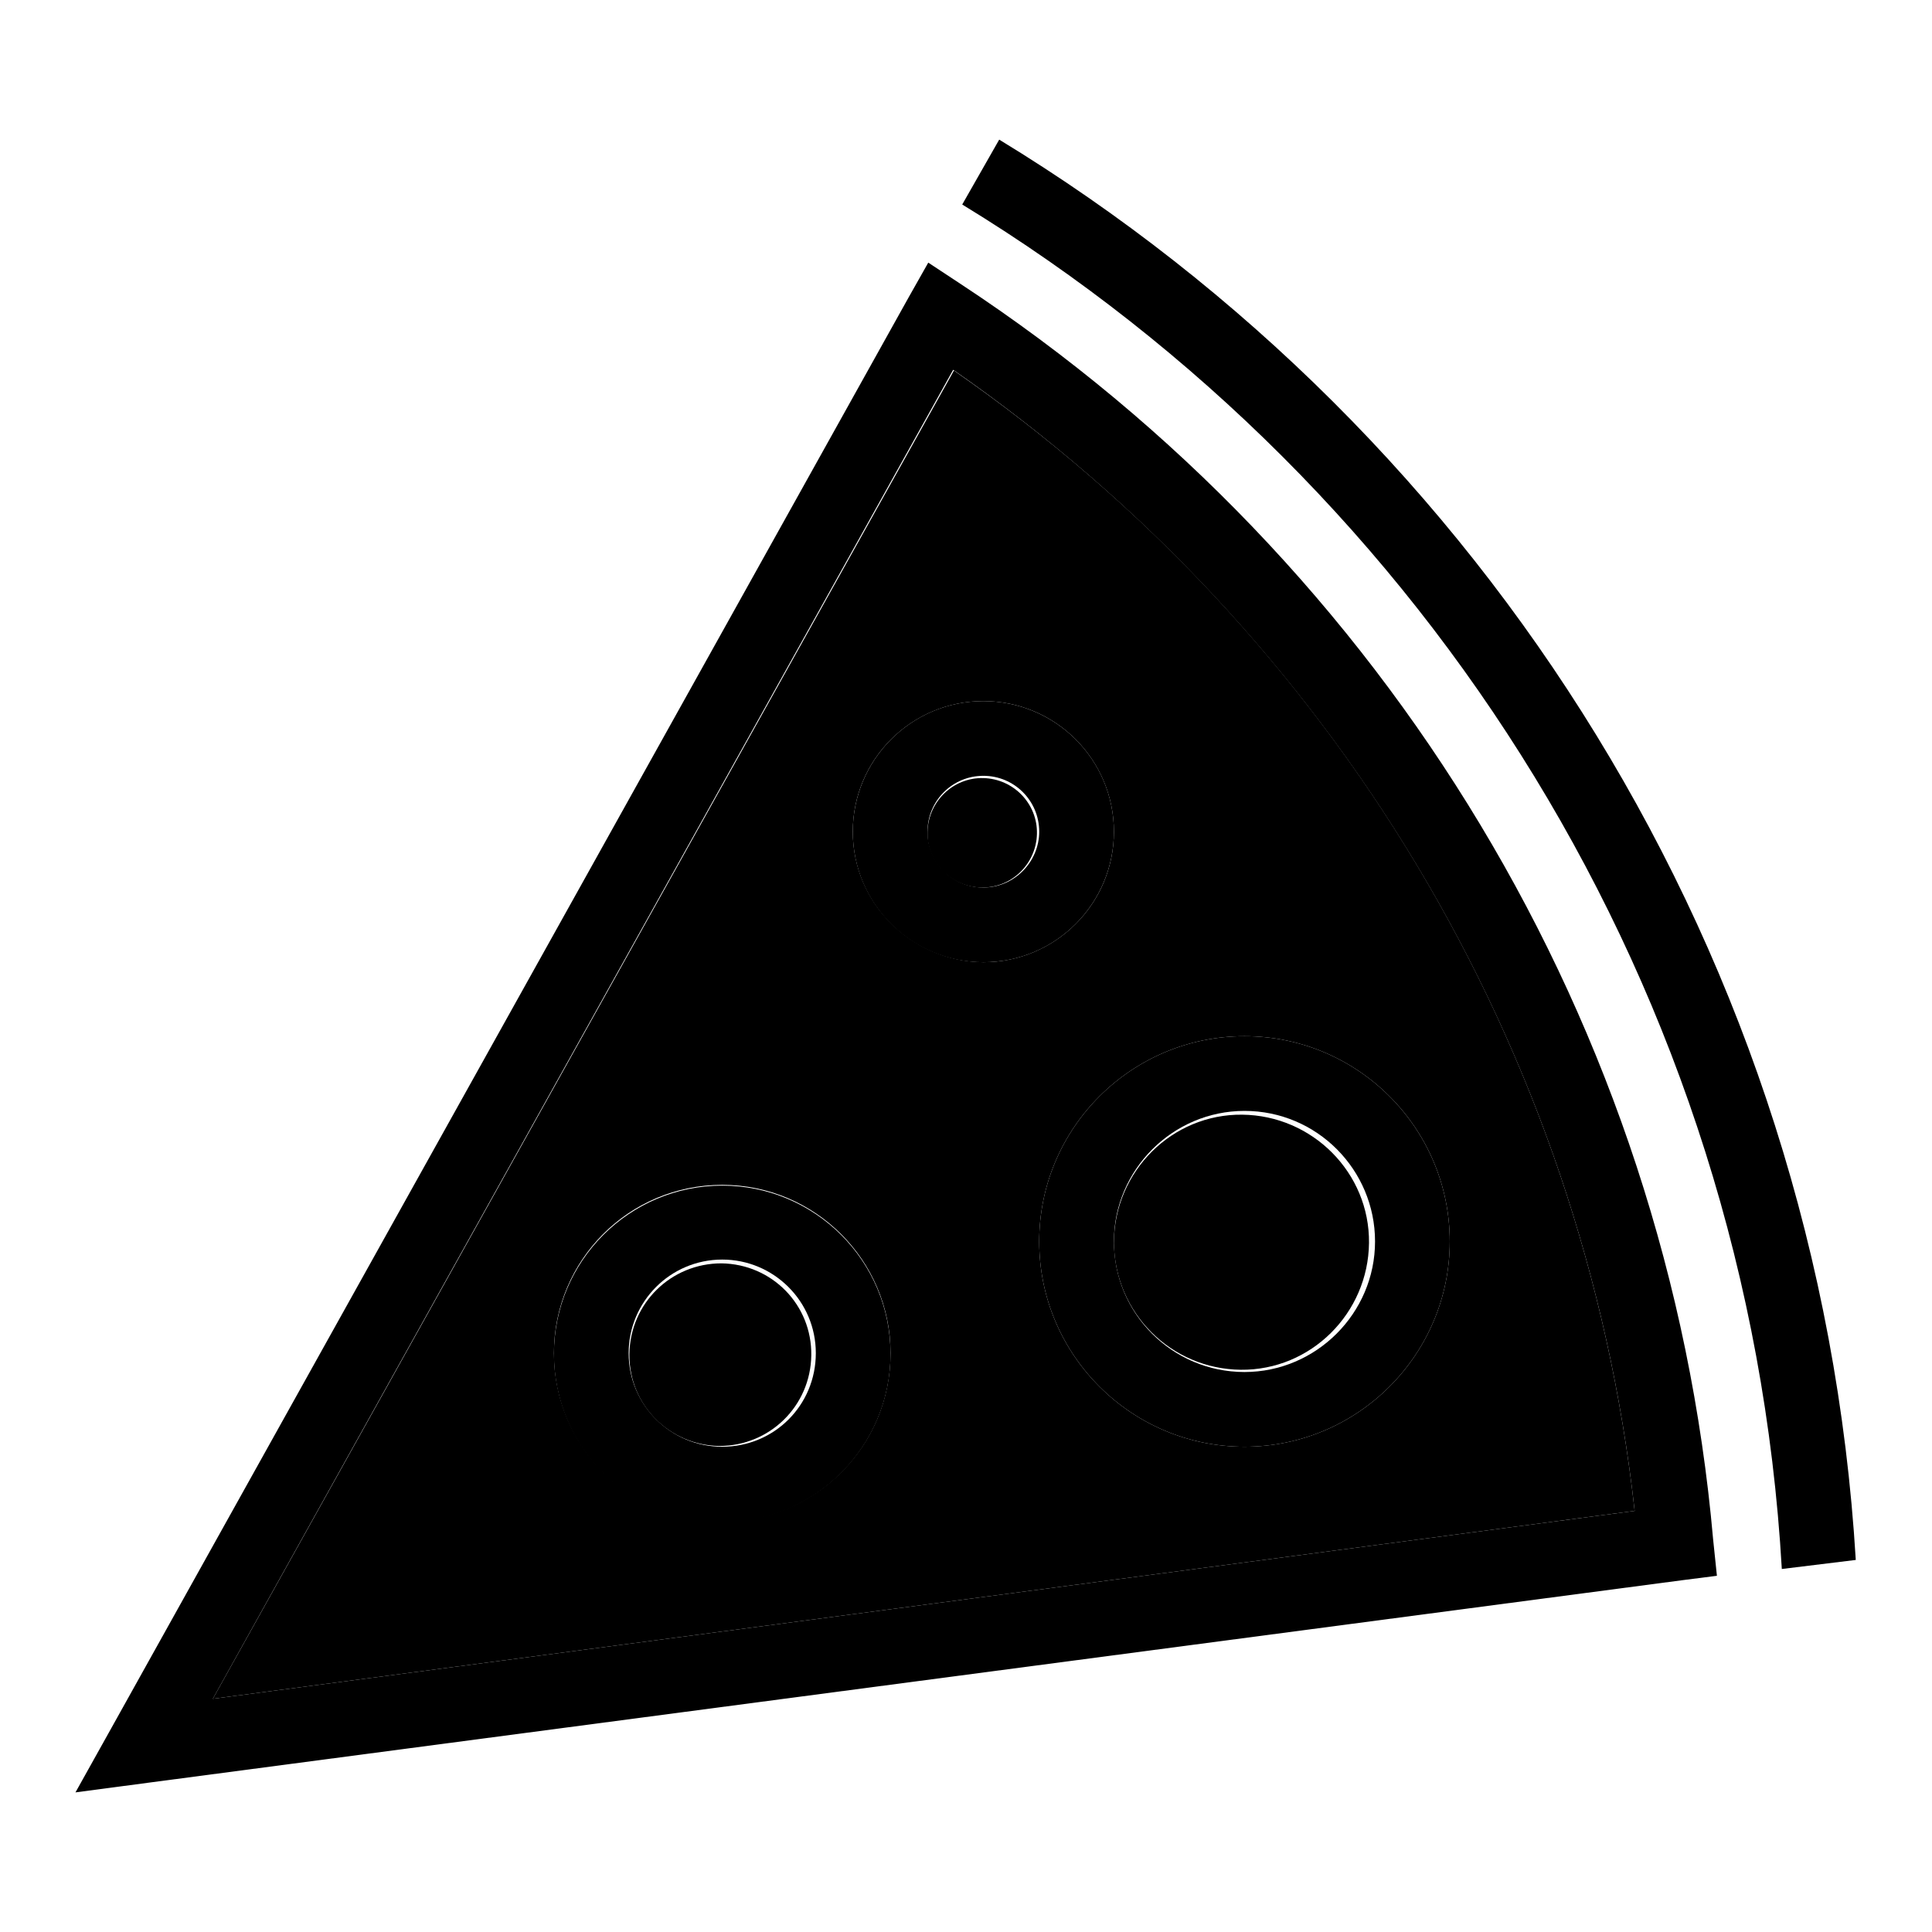
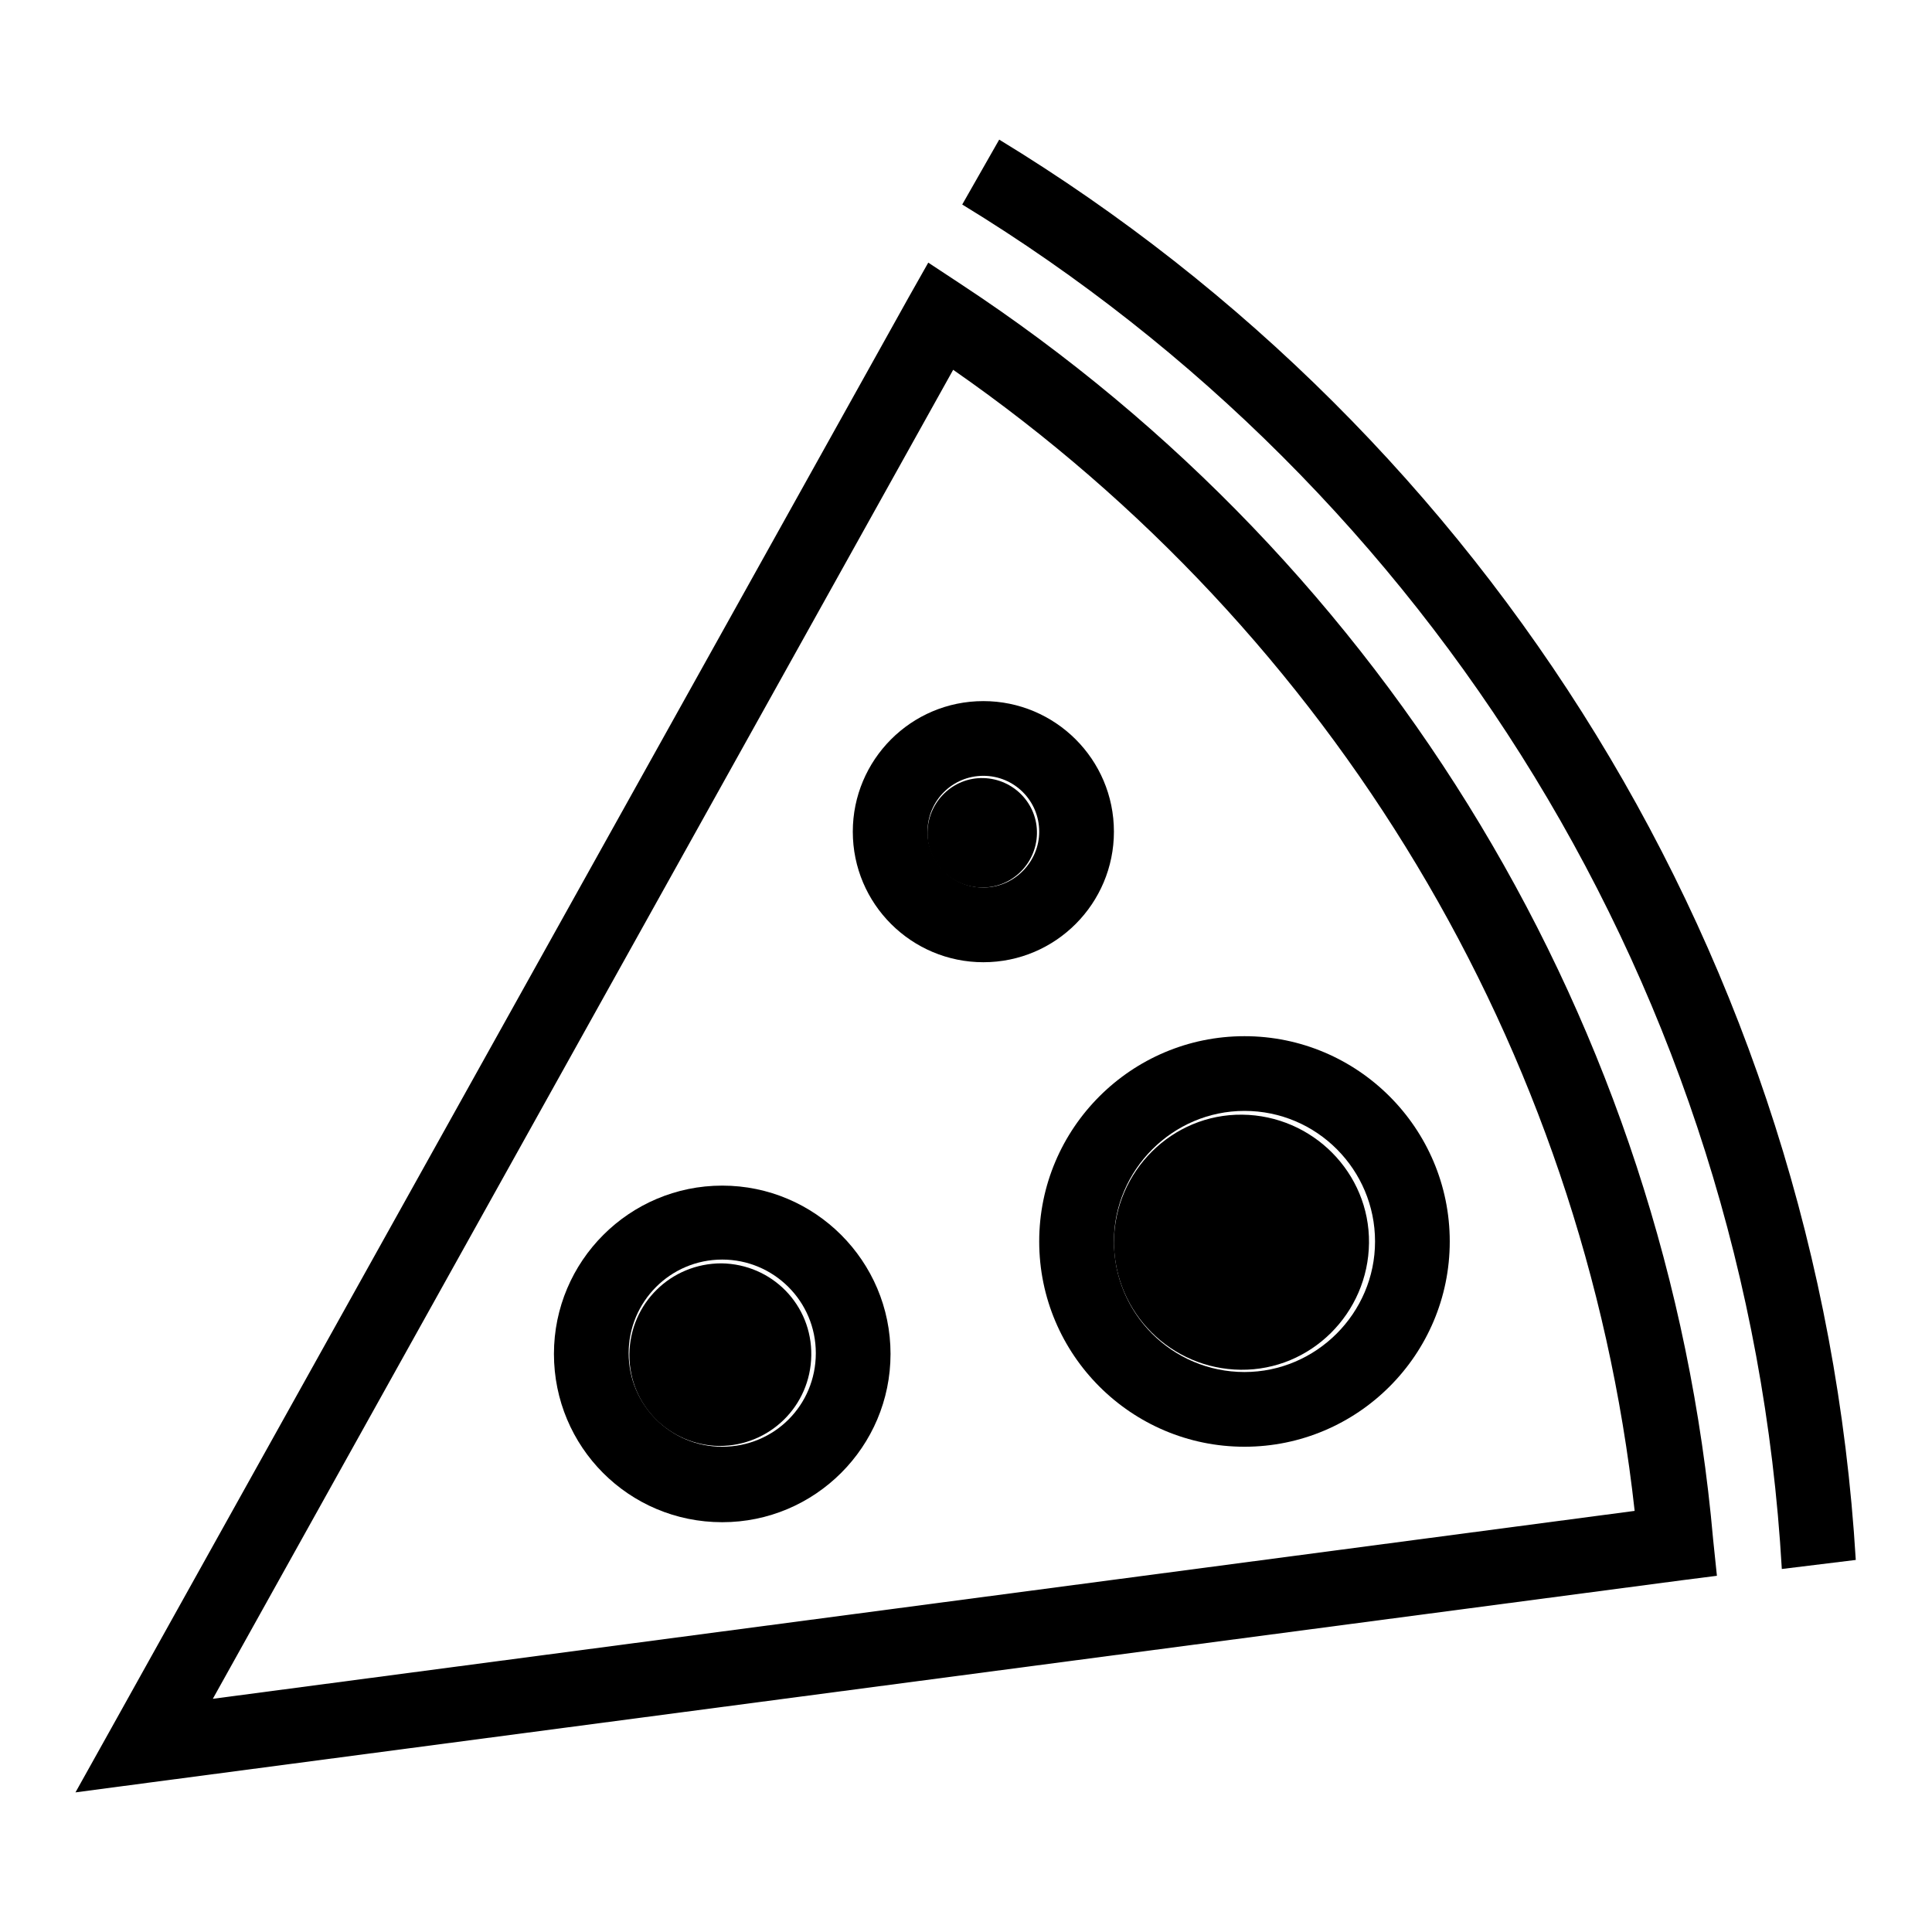
<svg xmlns="http://www.w3.org/2000/svg" version="1.1" x="0px" y="0px" viewBox="0 0 256 256" enable-background="new 0 0 256 256" xml:space="preserve">
  <g>
    <g>
      <path fill="#000000" d="M147.6,164.5c0.1-9.3,7.7-16.9,17-16.8c9.3,0.1,16.9,7.7,16.8,17c-0.1,9.3-7.7,16.9-17,16.8c-9.2-0.1-16.7-7.5-16.8-16.8V164.5z" />
      <path fill="#000000" d="M122.9,110.2c0.1-4,3.4-7.2,7.4-7.1c4,0.1,7.2,3.4,7.1,7.4c-0.1,4-3.4,7.2-7.4,7.1c-3.9-0.1-7.1-3.2-7.1-7.1V110.2z" />
      <path fill="#000000" d="M83.4,179.4c0.1-6.7,5.5-12,12.2-12c6.7,0.1,12,5.5,11.9,12.2c-0.1,6.7-5.5,12-12.2,12c-6.6-0.1-11.9-5.4-11.9-12V179.4z" />
-       <path fill="#000000" d="M126.4,49.1L28.2,225.1l188.4-24.9C209.8,138.8,176.6,83.9,126.4,49.1z M95.7,201.6c-12.3,0-22.3-10-22.3-22.3c0-12.3,9.9-22.3,22.3-22.3c12.3,0,22.3,10,22.3,22.3C118,191.7,108,201.6,95.7,201.6z M113,110.2c0-9.6,7.8-17.3,17.3-17.3c9.6,0,17.3,7.8,17.3,17.3c0,9.6-7.8,17.3-17.3,17.3C120.8,127.4,113,119.7,113,110.2z M192.1,164.5c0,15-12.2,27.2-27.2,27.2c-15,0-27.2-12.2-27.2-27.2c0-15,12.2-27.2,27.2-27.2C179.9,137.3,192.1,149.5,192.1,164.5z" />
      <path fill="#000000" d="M127.4,37.7l-4.4-2.9l-2.6,4.6L14.8,228.9l-4.8,8.6l9.8-1.3l203-26.8l4.7-0.6L227,204C221,135.9,183.9,74.9,127.4,37.7z M28.2,225.1l98.1-176.1c50.2,34.9,83.5,89.7,90.3,151.2L28.2,225.1z" />
      <path fill="#000000" d="M137.7,164.5c0,15,12.2,27.2,27.2,27.2c15,0,27.2-12.2,27.2-27.2c0-15-12.2-27.2-27.2-27.2C149.9,137.3,137.7,149.5,137.7,164.5z M164.9,147.2c9.6,0,17.3,7.8,17.3,17.3s-7.8,17.3-17.3,17.3c-9.6,0-17.3-7.8-17.3-17.3S155.4,147.2,164.9,147.2z" />
      <path fill="#000000" d="M95.7,157.1c-12.3,0-22.3,10-22.3,22.3c0,12.3,9.9,22.3,22.3,22.3c12.3,0,22.3-10,22.3-22.3C118,167.1,108,157.1,95.7,157.1z M95.7,191.7c-6.8,0-12.4-5.5-12.4-12.4c0-6.8,5.5-12.4,12.4-12.4c6.8,0,12.4,5.5,12.4,12.4C108.1,186.2,102.6,191.7,95.7,191.7z" />
      <path fill="#000000" d="M147.6,110.2c0-9.6-7.8-17.3-17.3-17.3c-9.6,0-17.3,7.8-17.3,17.3c0,9.6,7.8,17.3,17.3,17.3C139.9,127.5,147.6,119.7,147.6,110.2z M130.3,117.6c-4.1,0-7.4-3.3-7.4-7.4c0-4.1,3.3-7.4,7.4-7.4c4.1,0,7.4,3.3,7.4,7.4C137.7,114.2,134.4,117.6,130.3,117.6z" />
      <path fill="#000000" d="M132.4,18.5l-4.9,8.6c61.8,37.7,104.2,104.2,108.6,180.8l9.8-1.2C241.1,126.9,196.8,57.7,132.4,18.5z" />
    </g>
  </g>
</svg>